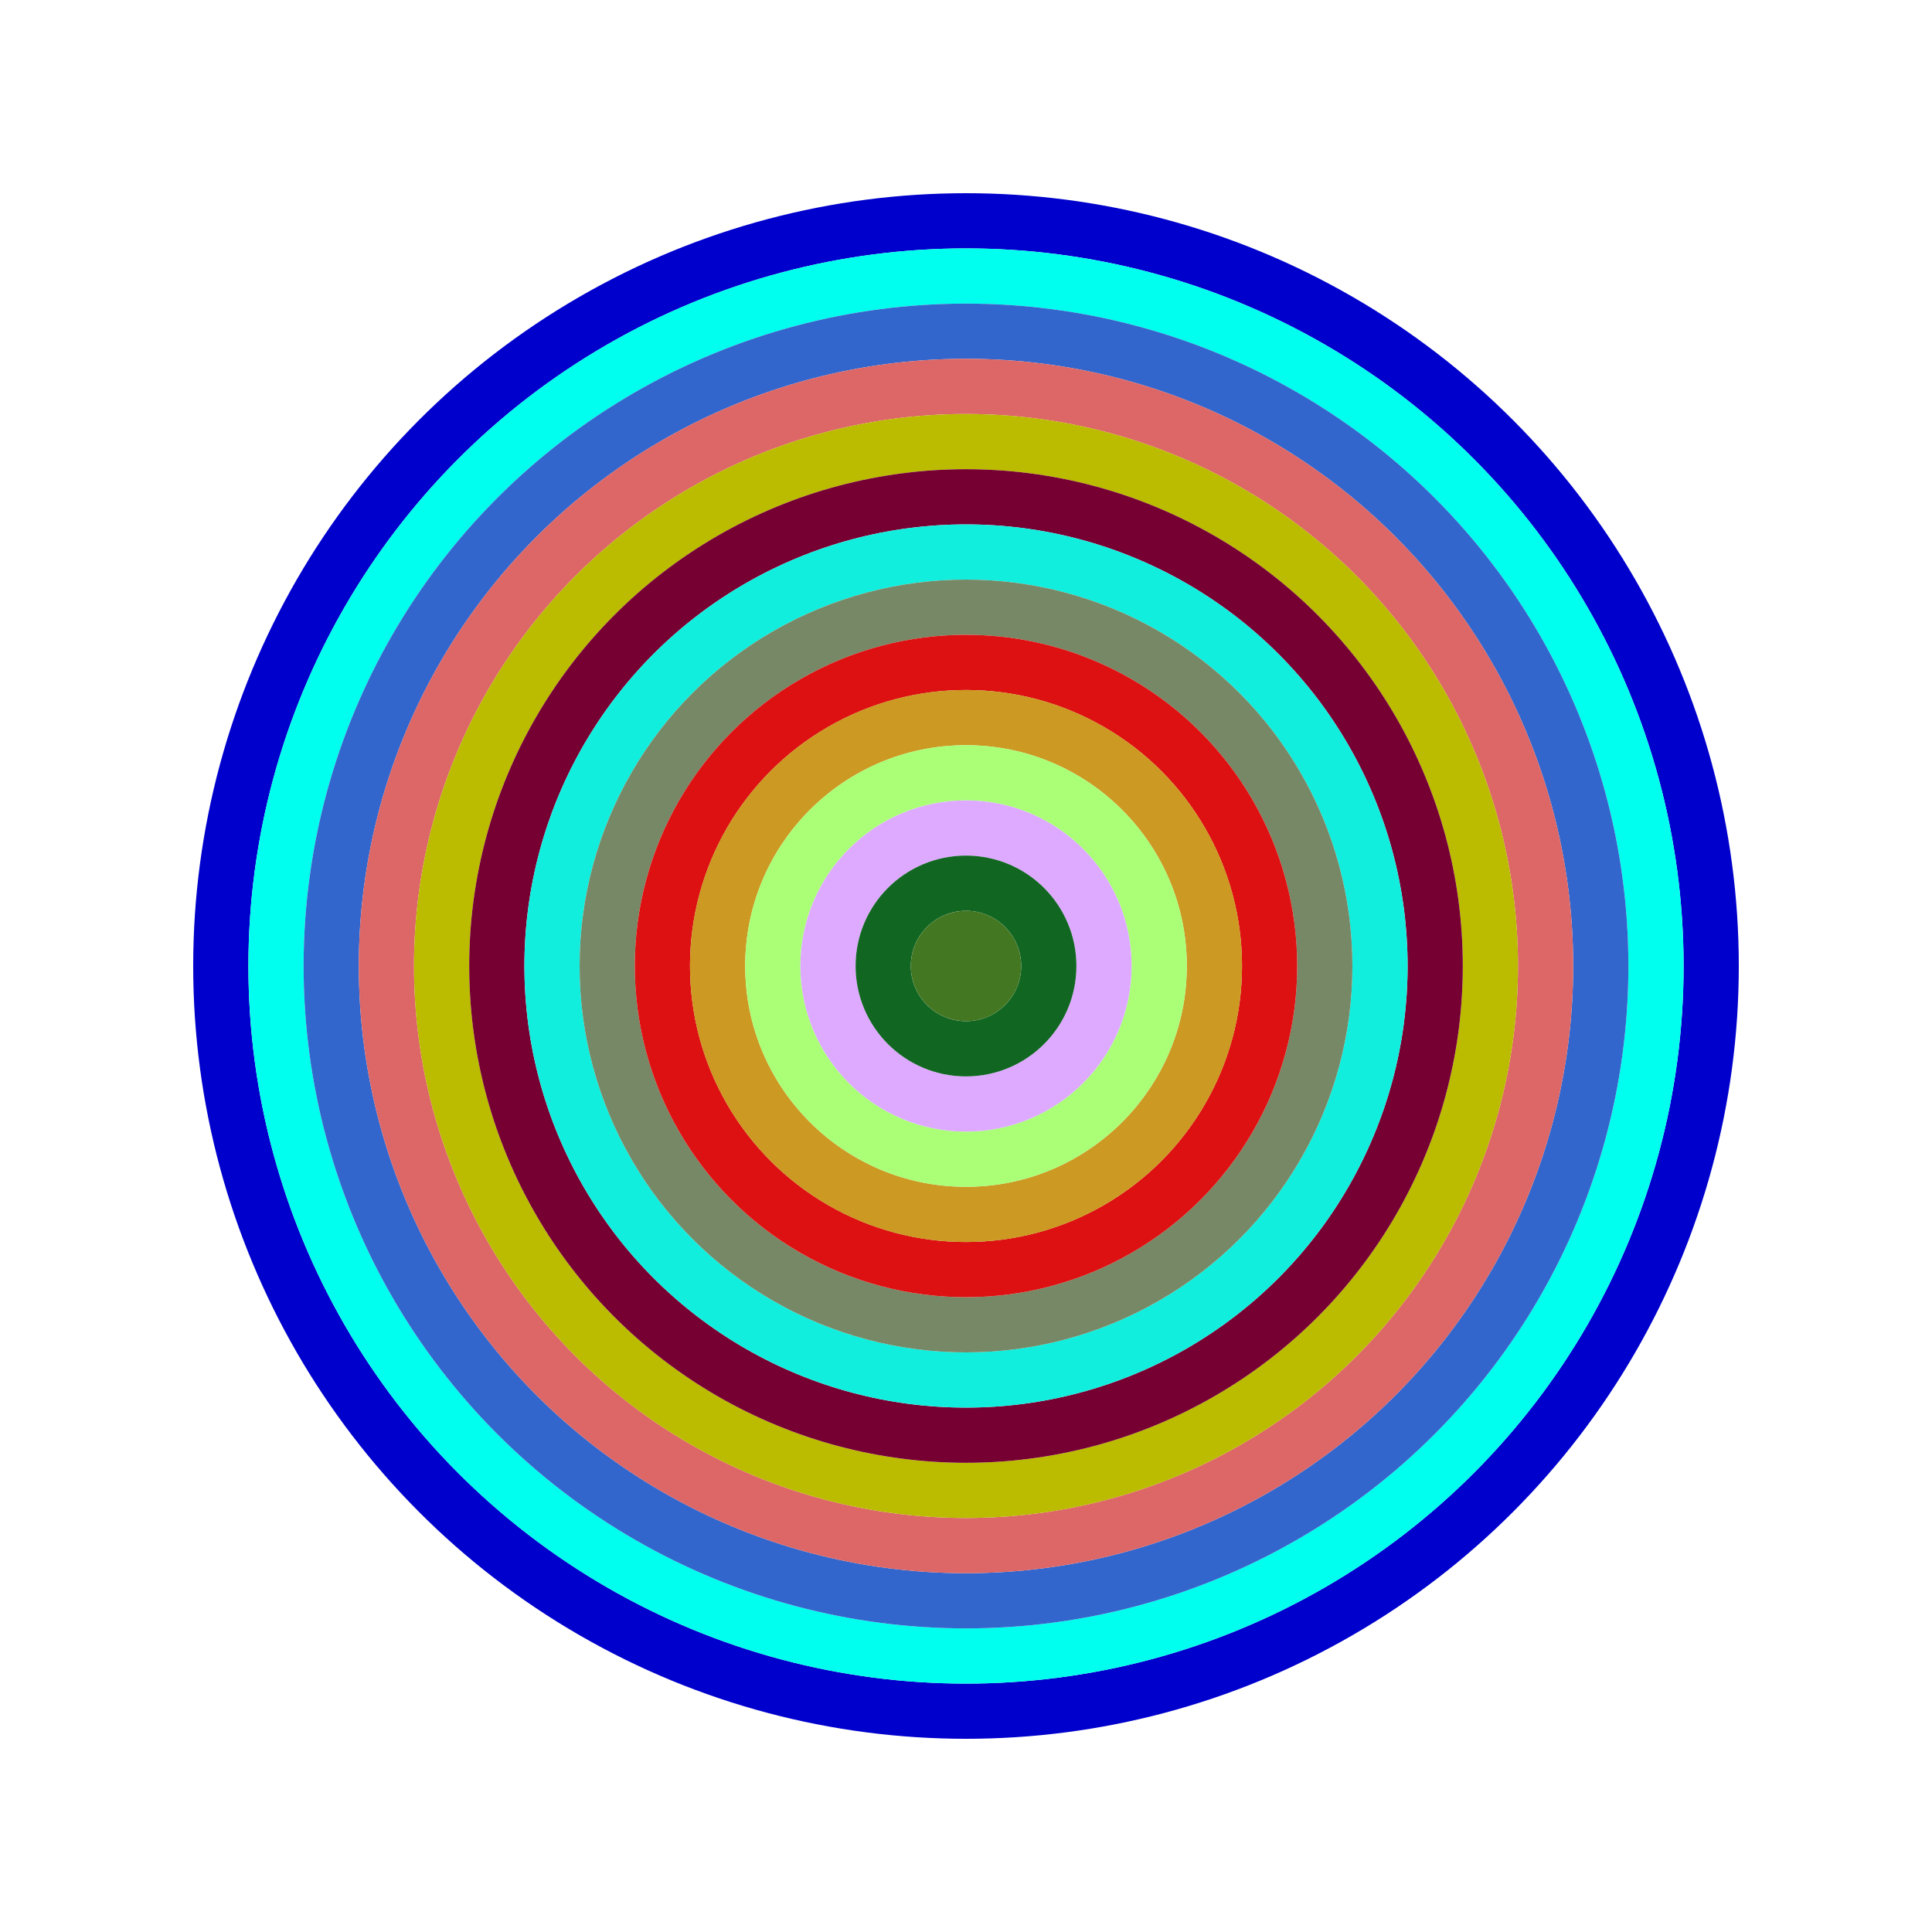
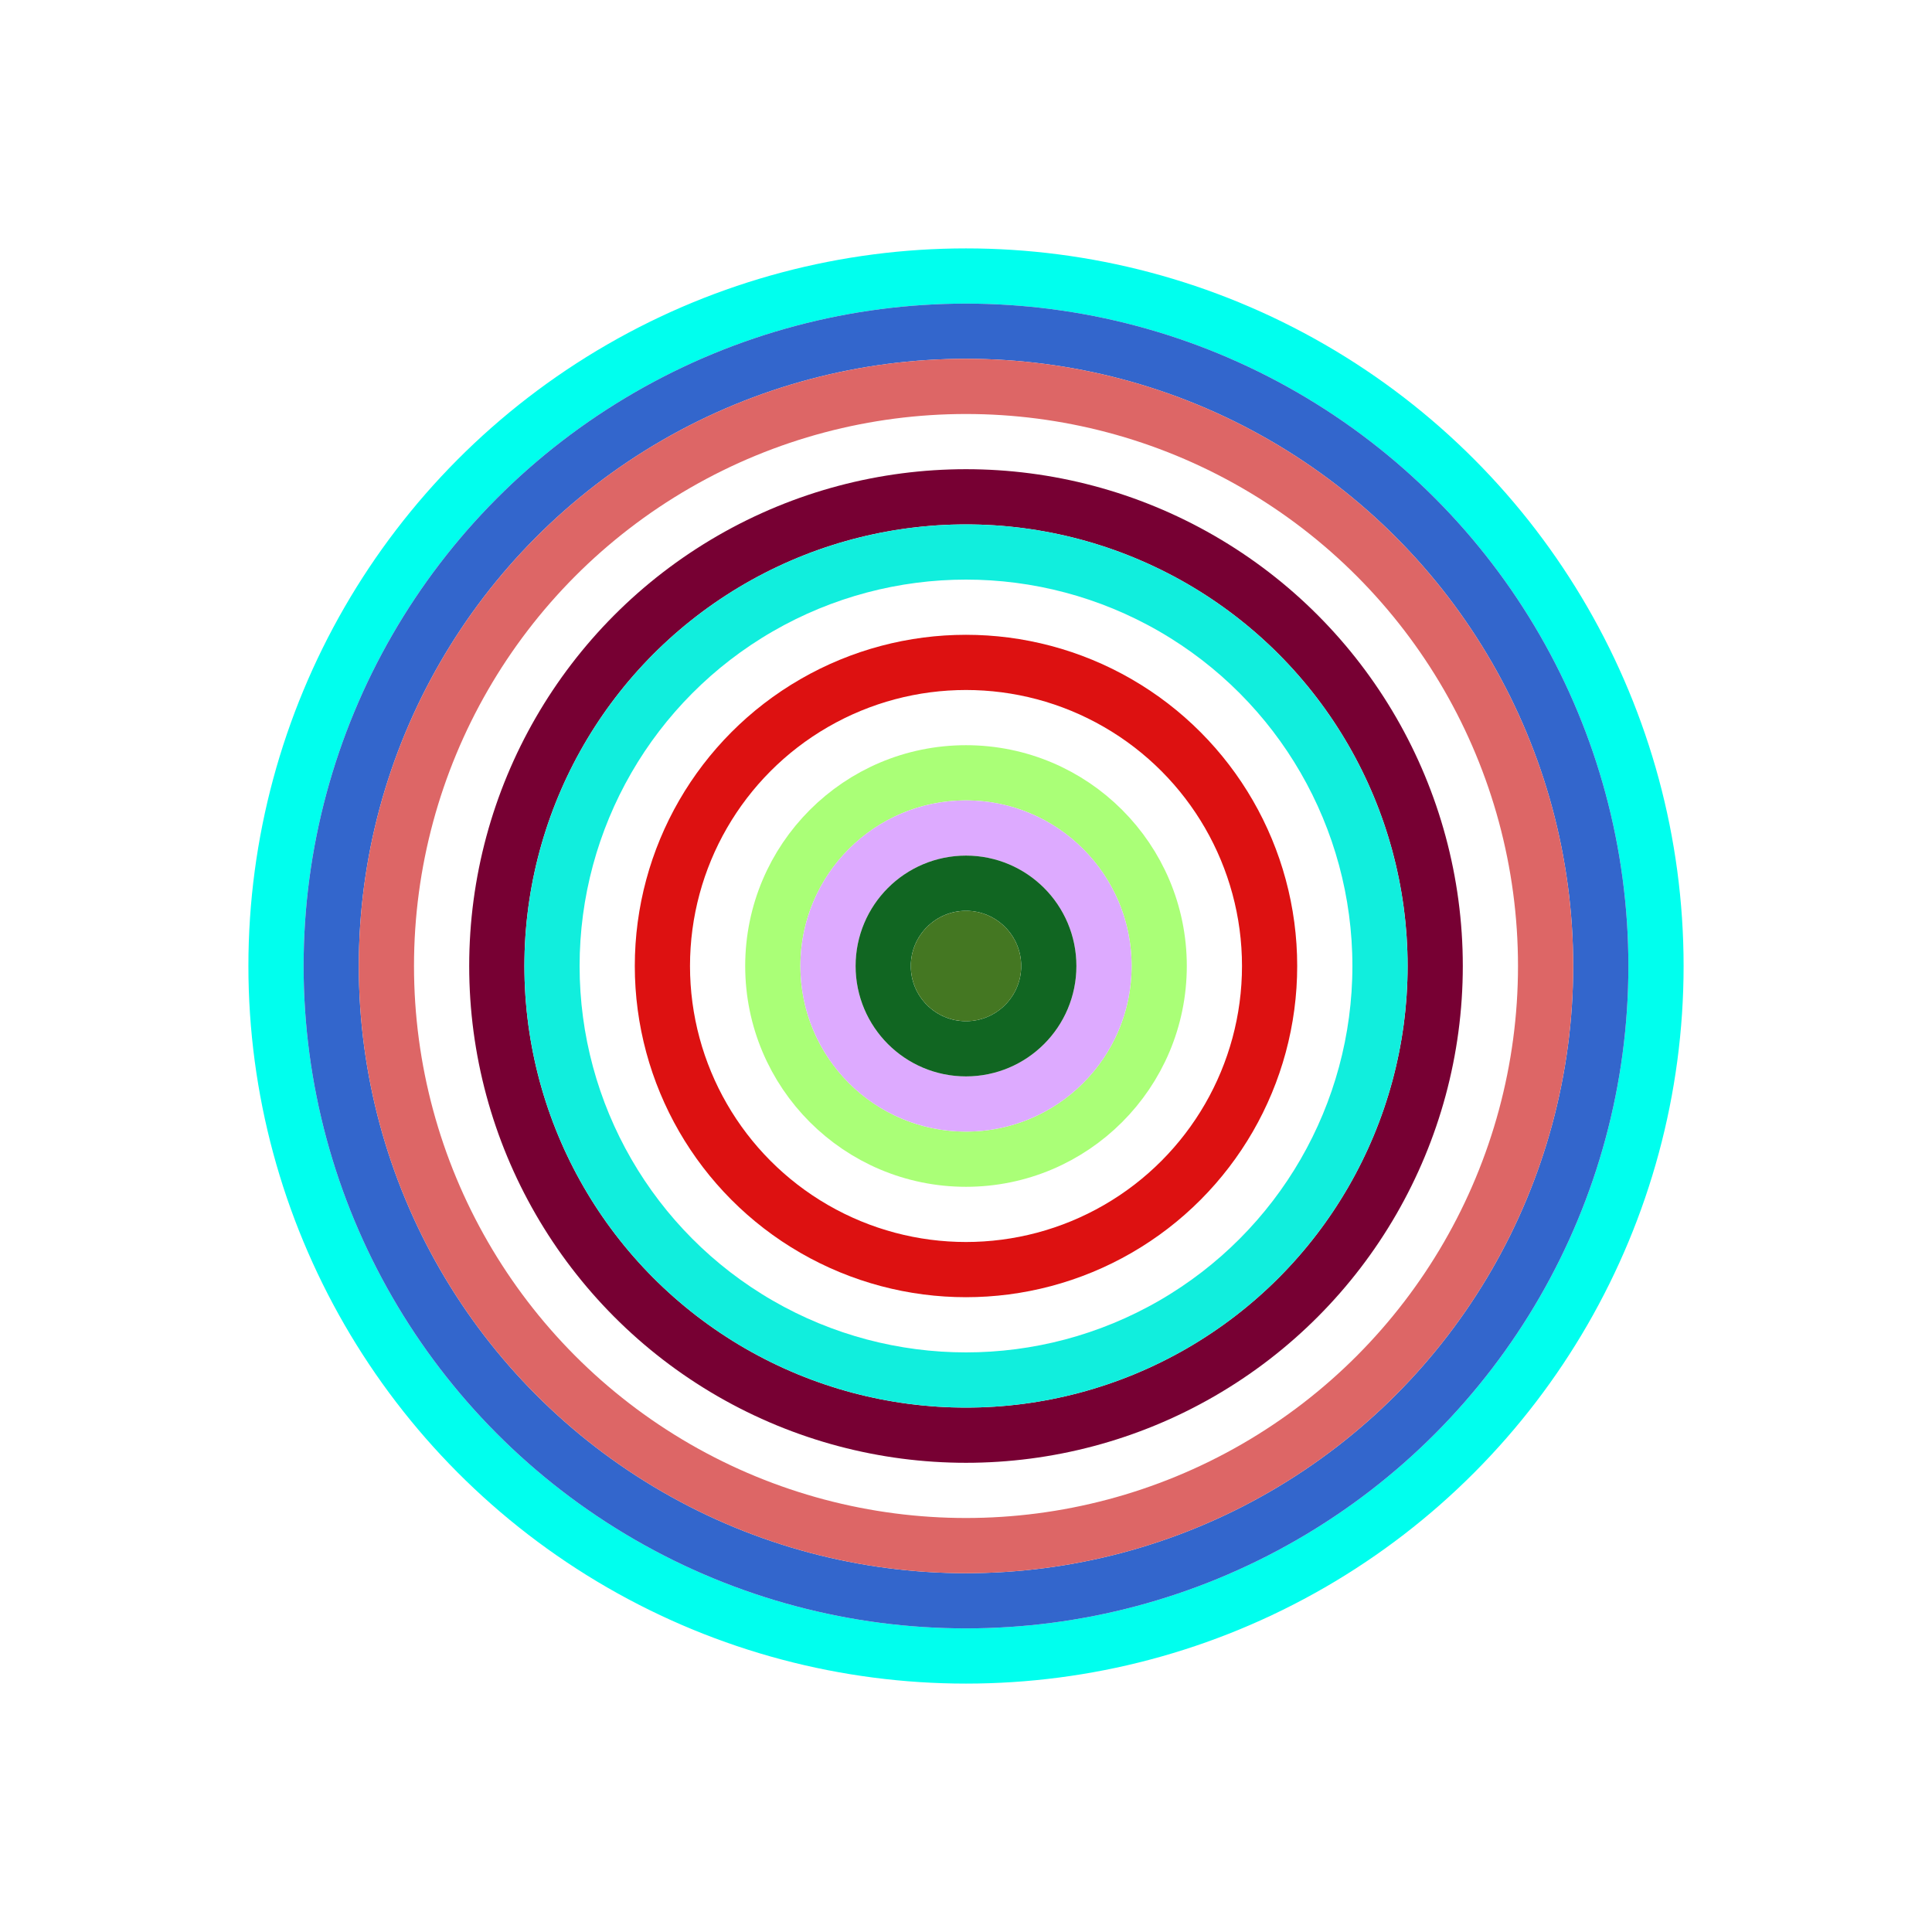
<svg xmlns="http://www.w3.org/2000/svg" id="0xC0FE36CD66bb07031Ed786d11C92af7dAF162472" viewBox="0 0 700 700">
  <style>.a{stroke-width:20;}</style>
  <g class="a" fill="none">
-     <circle cx="350" cy="350" r="270" stroke="#00C" />
    <circle cx="350" cy="350" r="250" stroke="#0FE" />
    <circle cx="350" cy="350" r="230" stroke="#36C" />
    <circle cx="350" cy="350" r="210" stroke="#D66" />
-     <circle cx="350" cy="350" r="190" stroke="#bb0" />
    <circle cx="350" cy="350" r="170" stroke="#703" />
    <circle cx="350" cy="350" r="150" stroke="#1Ed" />
-     <circle cx="350" cy="350" r="130" stroke="#786" />
    <circle cx="350" cy="350" r="110" stroke="#d11" />
-     <circle cx="350" cy="350" r="90" stroke="#C92" />
    <circle cx="350" cy="350" r="70" stroke="#af7" />
    <circle cx="350" cy="350" r="50" stroke="#dAF" />
    <circle cx="350" cy="350" r="30" stroke="#162" />
    <circle cx="350" cy="350" r="10" stroke="#472" />
  </g>
</svg>